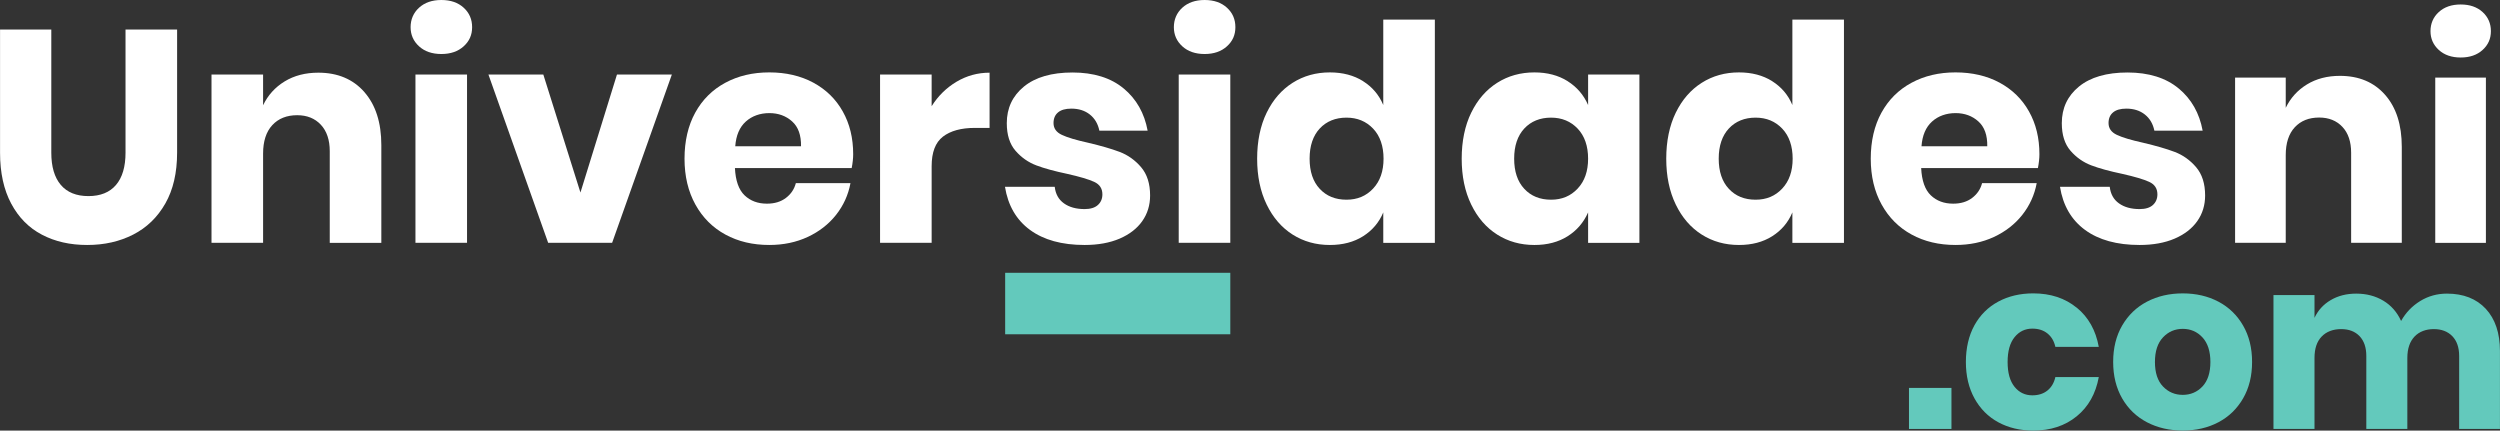
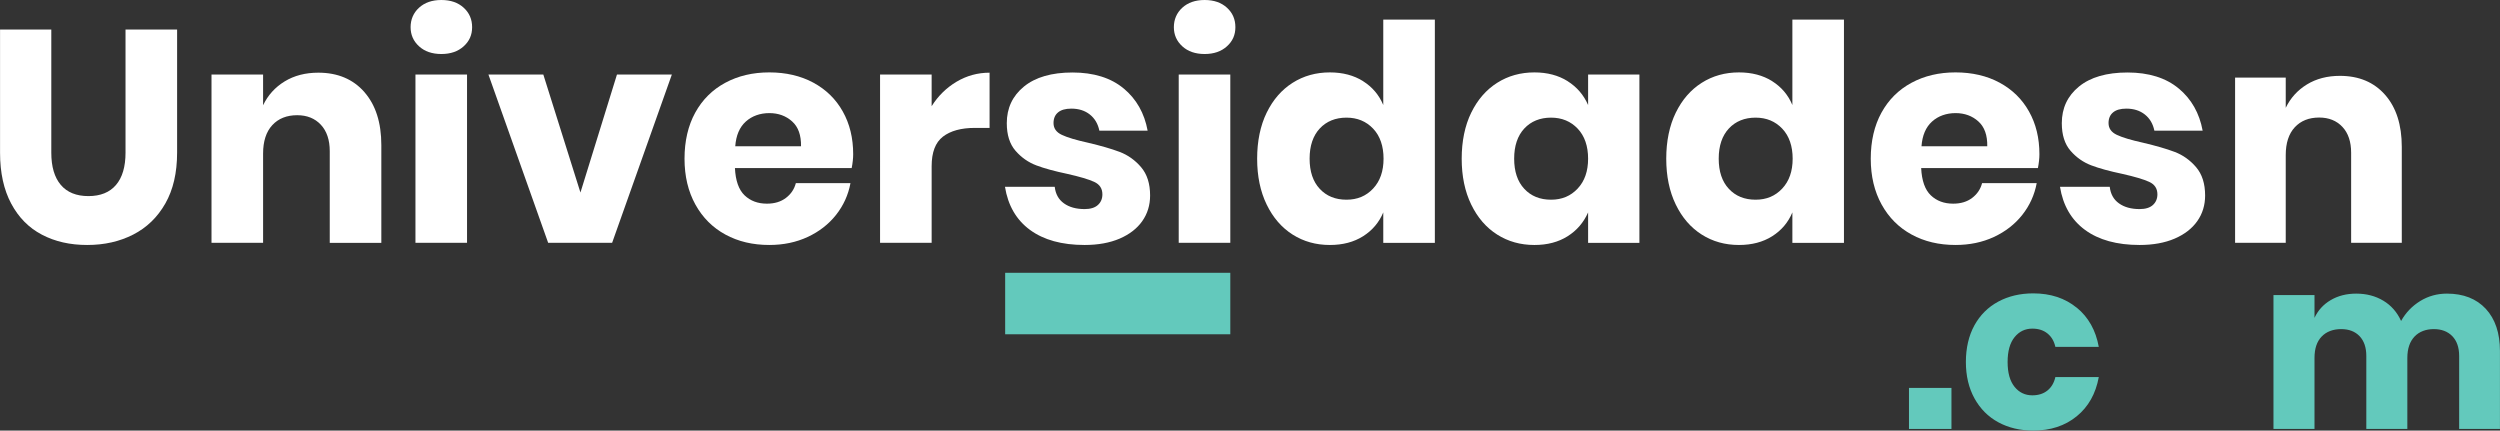
<svg xmlns="http://www.w3.org/2000/svg" id="Layer_2" viewBox="0 0 535.56 92.25">
  <rect x="0" y="0" width="535.56" height="92.25" fill="#333333" stroke="none" />
  <defs>
    <style>.cls-1{fill:#63c9bc;}.cls-2{fill:#fff;}</style>
  </defs>
  <g id="Layer_1-2">
    <path class="cls-2" d="M510.94,20.31c2.39,2.71,3.58,6.43,3.58,11.16v20.55h-10.85v-19.29c0-2.37-.62-4.22-1.87-5.55-1.25-1.33-2.91-2-4.98-2-2.2,0-3.94.7-5.23,2.09-1.29,1.4-1.93,3.38-1.93,5.96v18.78h-10.85V16.63h10.85v6.47c1.02-2.11,2.53-3.78,4.54-5.01,2.01-1.23,4.37-1.84,7.07-1.84,4.06,0,7.28,1.35,9.67,4.06Z" />
-     <path class="cls-2" d="M522.45,2.58c1.18-1.08,2.75-1.62,4.69-1.62s3.51.54,4.69,1.62c1.18,1.08,1.78,2.44,1.78,4.09s-.59,2.95-1.78,4.03c-1.18,1.08-2.75,1.62-4.69,1.62s-3.51-.54-4.69-1.62c-1.18-1.08-1.78-2.42-1.78-4.03s.59-3.01,1.78-4.09ZM532.54,16.63v35.4h-10.85V16.63h10.85Z" />
    <path class="cls-2" d="M10.99,6.33v26.37c0,3.02.68,5.32,2.04,6.92,1.36,1.59,3.33,2.39,5.91,2.39s4.56-.8,5.91-2.39c1.36-1.59,2.04-3.9,2.04-6.92V6.33h11.05v26.37c0,4.31-.84,7.94-2.52,10.89-1.68,2.95-3.97,5.17-6.88,6.66-2.91,1.49-6.19,2.23-9.86,2.23s-6.89-.73-9.69-2.2c-2.8-1.46-5-3.68-6.59-6.66-1.59-2.97-2.39-6.61-2.39-10.92V6.33h10.99Z" />
    <path class="cls-2" d="M78.04,19.71c2.43,2.76,3.65,6.55,3.65,11.38v20.94h-11.05v-19.65c0-2.41-.64-4.3-1.91-5.66-1.27-1.36-2.96-2.04-5.07-2.04-2.24,0-4.02.71-5.33,2.13-1.31,1.42-1.97,3.45-1.97,6.08v19.13h-11.05V15.96h11.05v6.59c1.03-2.15,2.57-3.86,4.62-5.11,2.05-1.25,4.45-1.87,7.21-1.87,4.14,0,7.42,1.38,9.86,4.14Z" />
    <path class="cls-2" d="M89.77,1.65c1.21-1.1,2.8-1.65,4.78-1.65s3.58.55,4.78,1.65c1.21,1.1,1.81,2.49,1.81,4.17s-.6,3.01-1.81,4.1c-1.21,1.1-2.8,1.65-4.78,1.65s-3.58-.55-4.78-1.65c-1.21-1.1-1.81-2.47-1.81-4.1s.6-3.07,1.81-4.17ZM100.05,15.96v36.06h-11.05V15.96h11.05Z" />
    <path class="cls-2" d="M124.35,41.23l7.82-25.27h11.76l-12.8,36.06h-13.7l-12.8-36.06h11.76l7.95,25.27Z" />
    <path class="cls-2" d="M182.45,36h-25.01c.13,2.71.82,4.66,2.07,5.85,1.25,1.19,2.84,1.78,4.78,1.78,1.64,0,2.99-.41,4.07-1.23,1.08-.82,1.79-1.87,2.13-3.17h11.7c-.47,2.54-1.51,4.81-3.1,6.82-1.59,2-3.62,3.58-6.08,4.72-2.46,1.14-5.19,1.71-8.21,1.71-3.53,0-6.67-.74-9.4-2.23-2.74-1.49-4.88-3.63-6.43-6.43-1.55-2.8-2.33-6.08-2.33-9.82s.76-7.08,2.29-9.86c1.53-2.78,3.67-4.91,6.43-6.4,2.76-1.49,5.9-2.23,9.44-2.23s6.72.73,9.44,2.2c2.71,1.47,4.82,3.52,6.3,6.17,1.49,2.65,2.23,5.7,2.23,9.15,0,.9-.11,1.9-.32,2.97ZM169.69,26.01c-1.31-1.18-2.94-1.78-4.88-1.78s-3.71.6-5.04,1.81c-1.34,1.21-2.09,2.97-2.26,5.3h14.09c.04-2.37-.59-4.15-1.91-5.33Z" />
    <path class="cls-2" d="M204.91,17.51c2.18-1.29,4.53-1.94,7.08-1.94v11.83h-3.17c-2.93,0-5.2.63-6.82,1.87-1.62,1.25-2.42,3.36-2.42,6.33v16.42h-11.05V15.96h11.05v6.79c1.38-2.2,3.16-3.94,5.33-5.24Z" />
    <path class="cls-2" d="M240.71,18.94c2.74,2.28,4.45,5.3,5.14,9.05h-10.34c-.3-1.46-.98-2.62-2.04-3.46-1.06-.84-2.38-1.26-3.97-1.26-1.25,0-2.2.27-2.84.81-.65.54-.97,1.3-.97,2.29,0,1.12.59,1.96,1.78,2.52,1.18.56,3.05,1.12,5.59,1.68,2.76.65,5.02,1.3,6.79,1.97,1.77.67,3.3,1.76,4.59,3.26,1.29,1.51,1.94,3.53,1.94,6.08,0,2.07-.56,3.9-1.68,5.49-1.12,1.59-2.74,2.84-4.85,3.75-2.11.9-4.61,1.36-7.5,1.36-4.87,0-8.77-1.08-11.7-3.23-2.93-2.15-4.72-5.24-5.36-9.24h10.66c.17,1.55.83,2.74,1.97,3.55,1.14.82,2.62,1.23,4.43,1.23,1.25,0,2.2-.29,2.84-.87.65-.58.97-1.35.97-2.29,0-1.25-.59-2.14-1.78-2.68-1.19-.54-3.11-1.11-5.78-1.71-2.67-.56-4.87-1.16-6.59-1.81-1.72-.65-3.21-1.69-4.46-3.13-1.25-1.44-1.87-3.41-1.87-5.91,0-3.23,1.23-5.85,3.68-7.85,2.46-2,5.92-3.01,10.41-3.01s8.22,1.14,10.95,3.43Z" />
    <path class="cls-2" d="M253.28,1.65c1.21-1.1,2.8-1.65,4.78-1.65s3.58.55,4.78,1.65c1.21,1.1,1.81,2.49,1.81,4.17s-.6,3.01-1.81,4.1c-1.21,1.1-2.8,1.65-4.78,1.65s-3.58-.55-4.78-1.65c-1.21-1.1-1.81-2.47-1.81-4.1s.6-3.07,1.81-4.17ZM263.56,15.96v36.06h-11.05V15.96h11.05Z" />
    <path class="cls-2" d="M292,17.39c1.98,1.25,3.43,2.95,4.33,5.11V4.2h11.05v47.83h-11.05v-6.53c-.9,2.16-2.35,3.86-4.33,5.11-1.98,1.25-4.35,1.87-7.11,1.87-2.97,0-5.63-.74-7.98-2.23-2.35-1.49-4.2-3.63-5.56-6.43-1.36-2.8-2.04-6.08-2.04-9.82s.68-7.08,2.04-9.86c1.36-2.78,3.21-4.91,5.56-6.4,2.35-1.49,5.01-2.23,7.98-2.23,2.76,0,5.13.63,7.11,1.87ZM282.72,27.53c-1.44,1.55-2.17,3.71-2.17,6.46s.72,4.91,2.17,6.46c1.44,1.55,3.35,2.33,5.72,2.33s4.23-.8,5.72-2.39c1.49-1.59,2.23-3.73,2.23-6.4s-.74-4.86-2.23-6.43c-1.49-1.57-3.39-2.36-5.72-2.36s-4.28.78-5.72,2.33Z" />
    <path class="cls-2" d="M335.82,17.39c1.98,1.25,3.45,2.95,4.39,5.11v-6.53h10.99v36.06h-10.99v-6.53c-.95,2.16-2.41,3.86-4.39,5.11-1.98,1.25-4.35,1.87-7.11,1.87-2.97,0-5.63-.74-7.98-2.23-2.35-1.49-4.2-3.63-5.56-6.43-1.36-2.8-2.04-6.08-2.04-9.82s.68-7.08,2.04-9.86,3.21-4.91,5.56-6.4c2.35-1.49,5.01-2.23,7.98-2.23,2.76,0,5.13.63,7.11,1.87ZM326.54,27.53c-1.44,1.55-2.17,3.71-2.17,6.46s.72,4.91,2.17,6.46c1.44,1.55,3.35,2.33,5.72,2.33s4.23-.8,5.72-2.39c1.49-1.59,2.23-3.73,2.23-6.4s-.74-4.86-2.23-6.43c-1.49-1.57-3.39-2.36-5.72-2.36s-4.28.78-5.72,2.33Z" />
    <path class="cls-2" d="M379.64,17.39c1.98,1.25,3.43,2.95,4.33,5.11V4.2h11.05v47.83h-11.05v-6.53c-.9,2.16-2.35,3.86-4.33,5.11-1.98,1.25-4.35,1.87-7.11,1.87-2.97,0-5.63-.74-7.98-2.23-2.35-1.49-4.2-3.63-5.56-6.43-1.36-2.8-2.04-6.08-2.04-9.82s.68-7.08,2.04-9.86,3.21-4.91,5.56-6.4c2.35-1.49,5.01-2.23,7.98-2.23,2.76,0,5.13.63,7.11,1.87ZM370.36,27.53c-1.44,1.55-2.17,3.71-2.17,6.46s.72,4.91,2.17,6.46c1.44,1.55,3.35,2.33,5.72,2.33s4.23-.8,5.72-2.39c1.49-1.59,2.23-3.73,2.23-6.4s-.74-4.86-2.23-6.43c-1.49-1.57-3.39-2.36-5.72-2.36s-4.28.78-5.72,2.33Z" />
    <path class="cls-2" d="M436.57,36h-25.01c.13,2.71.82,4.66,2.07,5.85,1.25,1.19,2.84,1.78,4.78,1.78,1.64,0,2.99-.41,4.07-1.23,1.08-.82,1.79-1.87,2.13-3.17h11.7c-.47,2.54-1.51,4.81-3.1,6.82-1.59,2-3.62,3.58-6.08,4.72-2.46,1.14-5.19,1.71-8.21,1.71-3.53,0-6.67-.74-9.4-2.23-2.74-1.49-4.88-3.63-6.43-6.43-1.55-2.8-2.33-6.08-2.33-9.82s.76-7.08,2.29-9.86c1.53-2.78,3.67-4.91,6.43-6.4,2.76-1.49,5.9-2.23,9.44-2.23s6.72.73,9.44,2.2c2.71,1.47,4.82,3.52,6.3,6.17,1.49,2.65,2.23,5.7,2.23,9.15,0,.9-.11,1.9-.32,2.97ZM423.81,26.01c-1.31-1.18-2.94-1.78-4.88-1.78s-3.71.6-5.04,1.81c-1.34,1.21-2.09,2.97-2.26,5.3h14.09c.04-2.37-.59-4.15-1.91-5.33Z" />
    <path class="cls-2" d="M466.72,18.94c2.74,2.28,4.45,5.3,5.14,9.05h-10.34c-.3-1.46-.98-2.62-2.04-3.46-1.06-.84-2.38-1.26-3.97-1.26-1.25,0-2.2.27-2.84.81-.65.54-.97,1.3-.97,2.29,0,1.12.59,1.96,1.78,2.52,1.18.56,3.05,1.12,5.59,1.68,2.76.65,5.02,1.3,6.79,1.97,1.77.67,3.3,1.76,4.59,3.26,1.29,1.51,1.94,3.53,1.94,6.08,0,2.07-.56,3.9-1.68,5.49-1.12,1.59-2.74,2.84-4.85,3.75-2.11.9-4.61,1.36-7.5,1.36-4.87,0-8.77-1.08-11.7-3.23-2.93-2.15-4.72-5.24-5.36-9.24h10.66c.17,1.55.83,2.74,1.97,3.55,1.14.82,2.62,1.23,4.43,1.23,1.25,0,2.2-.29,2.84-.87s.97-1.35.97-2.29c0-1.25-.59-2.14-1.78-2.68-1.19-.54-3.11-1.11-5.78-1.71-2.67-.56-4.87-1.16-6.59-1.81-1.72-.65-3.21-1.69-4.46-3.13-1.25-1.44-1.87-3.41-1.87-5.91,0-3.23,1.23-5.85,3.68-7.85,2.46-2,5.92-3.01,10.41-3.01s8.22,1.14,10.95,3.43Z" />
    <rect class="cls-1" x="215.33" y="58.44" width="48.23" height="13.17" />
-     <path class="cls-1" d="M418.05,83.1v8.79h-9.1v-8.79h9.1Z" />
+     <path class="cls-1" d="M418.05,83.1v8.79h-9.1v-8.79Z" />
    <path class="cls-1" d="M444.88,65.9c2.5,2.04,4.08,4.84,4.73,8.41h-9.3c-.27-1.23-.84-2.19-1.7-2.88-.86-.69-1.94-1.03-3.24-1.03-1.54,0-2.81.61-3.8,1.83-.99,1.22-1.49,2.99-1.49,5.32s.5,4.1,1.49,5.32c.99,1.22,2.26,1.82,3.8,1.82,1.3,0,2.38-.34,3.24-1.03.86-.69,1.42-1.65,1.7-2.88h9.3c-.65,3.56-2.23,6.37-4.73,8.4-2.5,2.04-5.6,3.06-9.3,3.06-2.81,0-5.3-.59-7.48-1.77-2.18-1.18-3.88-2.89-5.11-5.11-1.23-2.23-1.85-4.83-1.85-7.81s.61-5.63,1.82-7.84c1.22-2.21,2.92-3.91,5.11-5.09,2.19-1.18,4.69-1.77,7.5-1.77,3.7,0,6.8,1.02,9.3,3.06Z" />
-     <path class="cls-1" d="M475.23,64.62c2.24,1.18,4.01,2.89,5.29,5.11,1.29,2.23,1.93,4.83,1.93,7.81s-.64,5.59-1.93,7.81c-1.29,2.23-3.05,3.93-5.29,5.11-2.24,1.18-4.79,1.77-7.63,1.77s-5.4-.59-7.66-1.77c-2.26-1.18-4.04-2.89-5.32-5.11s-1.93-4.83-1.93-7.81.64-5.59,1.93-7.81,3.06-3.93,5.32-5.11c2.26-1.18,4.81-1.77,7.66-1.77s5.39.59,7.63,1.77ZM463.36,72.28c-1.15,1.22-1.72,2.97-1.72,5.27s.57,4.04,1.72,5.24c1.15,1.2,2.56,1.8,4.24,1.8s3.08-.6,4.22-1.8c1.13-1.2,1.7-2.95,1.7-5.24s-.57-4.05-1.7-5.27c-1.13-1.22-2.54-1.83-4.22-1.83s-3.09.61-4.24,1.83Z" />
    <path class="cls-1" d="M532.52,66.16c2.02,2.18,3.03,5.2,3.03,9.07v16.66h-8.74v-15.63c0-1.82-.49-3.23-1.46-4.24-.98-1.01-2.31-1.52-3.98-1.52s-3.13.54-4.14,1.62c-1.01,1.08-1.52,2.6-1.52,4.55v15.22h-8.79v-15.63c0-1.82-.48-3.23-1.44-4.24-.96-1.01-2.28-1.52-3.96-1.52s-3.14.53-4.16,1.59c-1.03,1.06-1.54,2.59-1.54,4.58v15.22h-8.79v-28.68h8.79v4.88c.75-1.61,1.91-2.88,3.47-3.8,1.56-.92,3.38-1.39,5.47-1.39,2.19,0,4.13.51,5.81,1.52,1.68,1.01,2.95,2.46,3.8,4.34.99-1.78,2.36-3.2,4.09-4.27,1.73-1.06,3.64-1.59,5.73-1.59,3.53,0,6.31,1.09,8.33,3.26Z" />
  </g>
</svg>